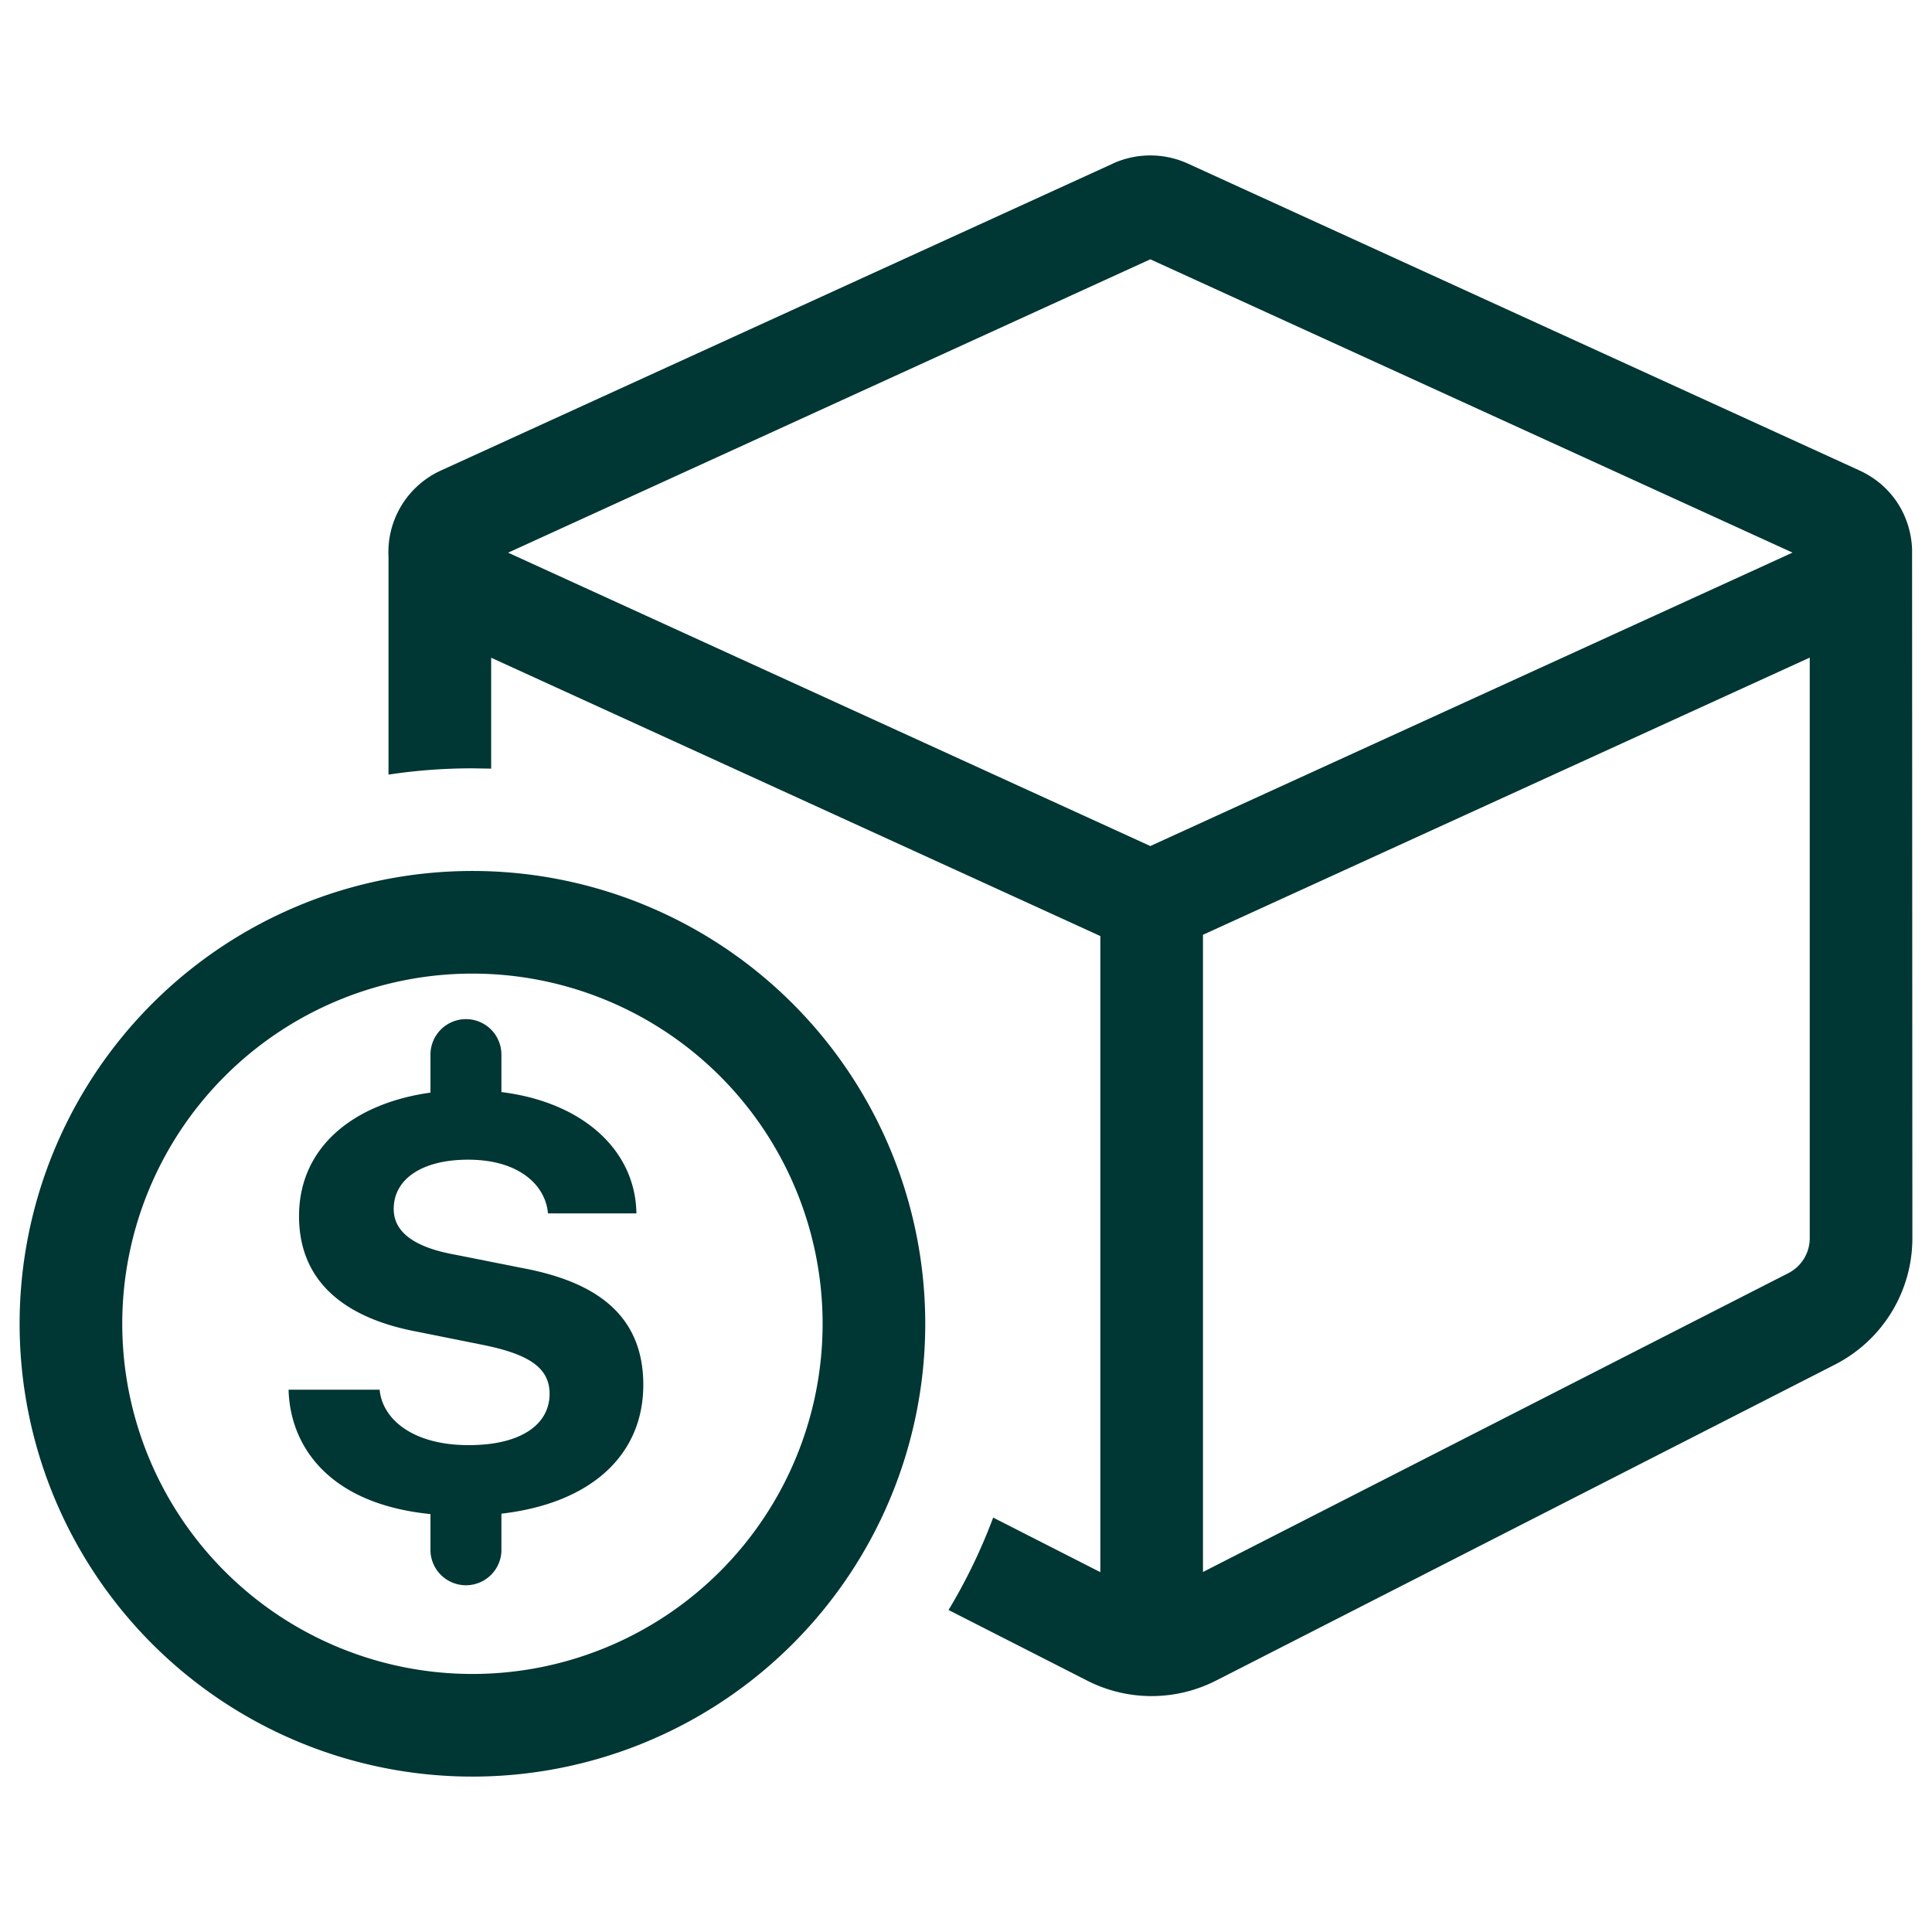
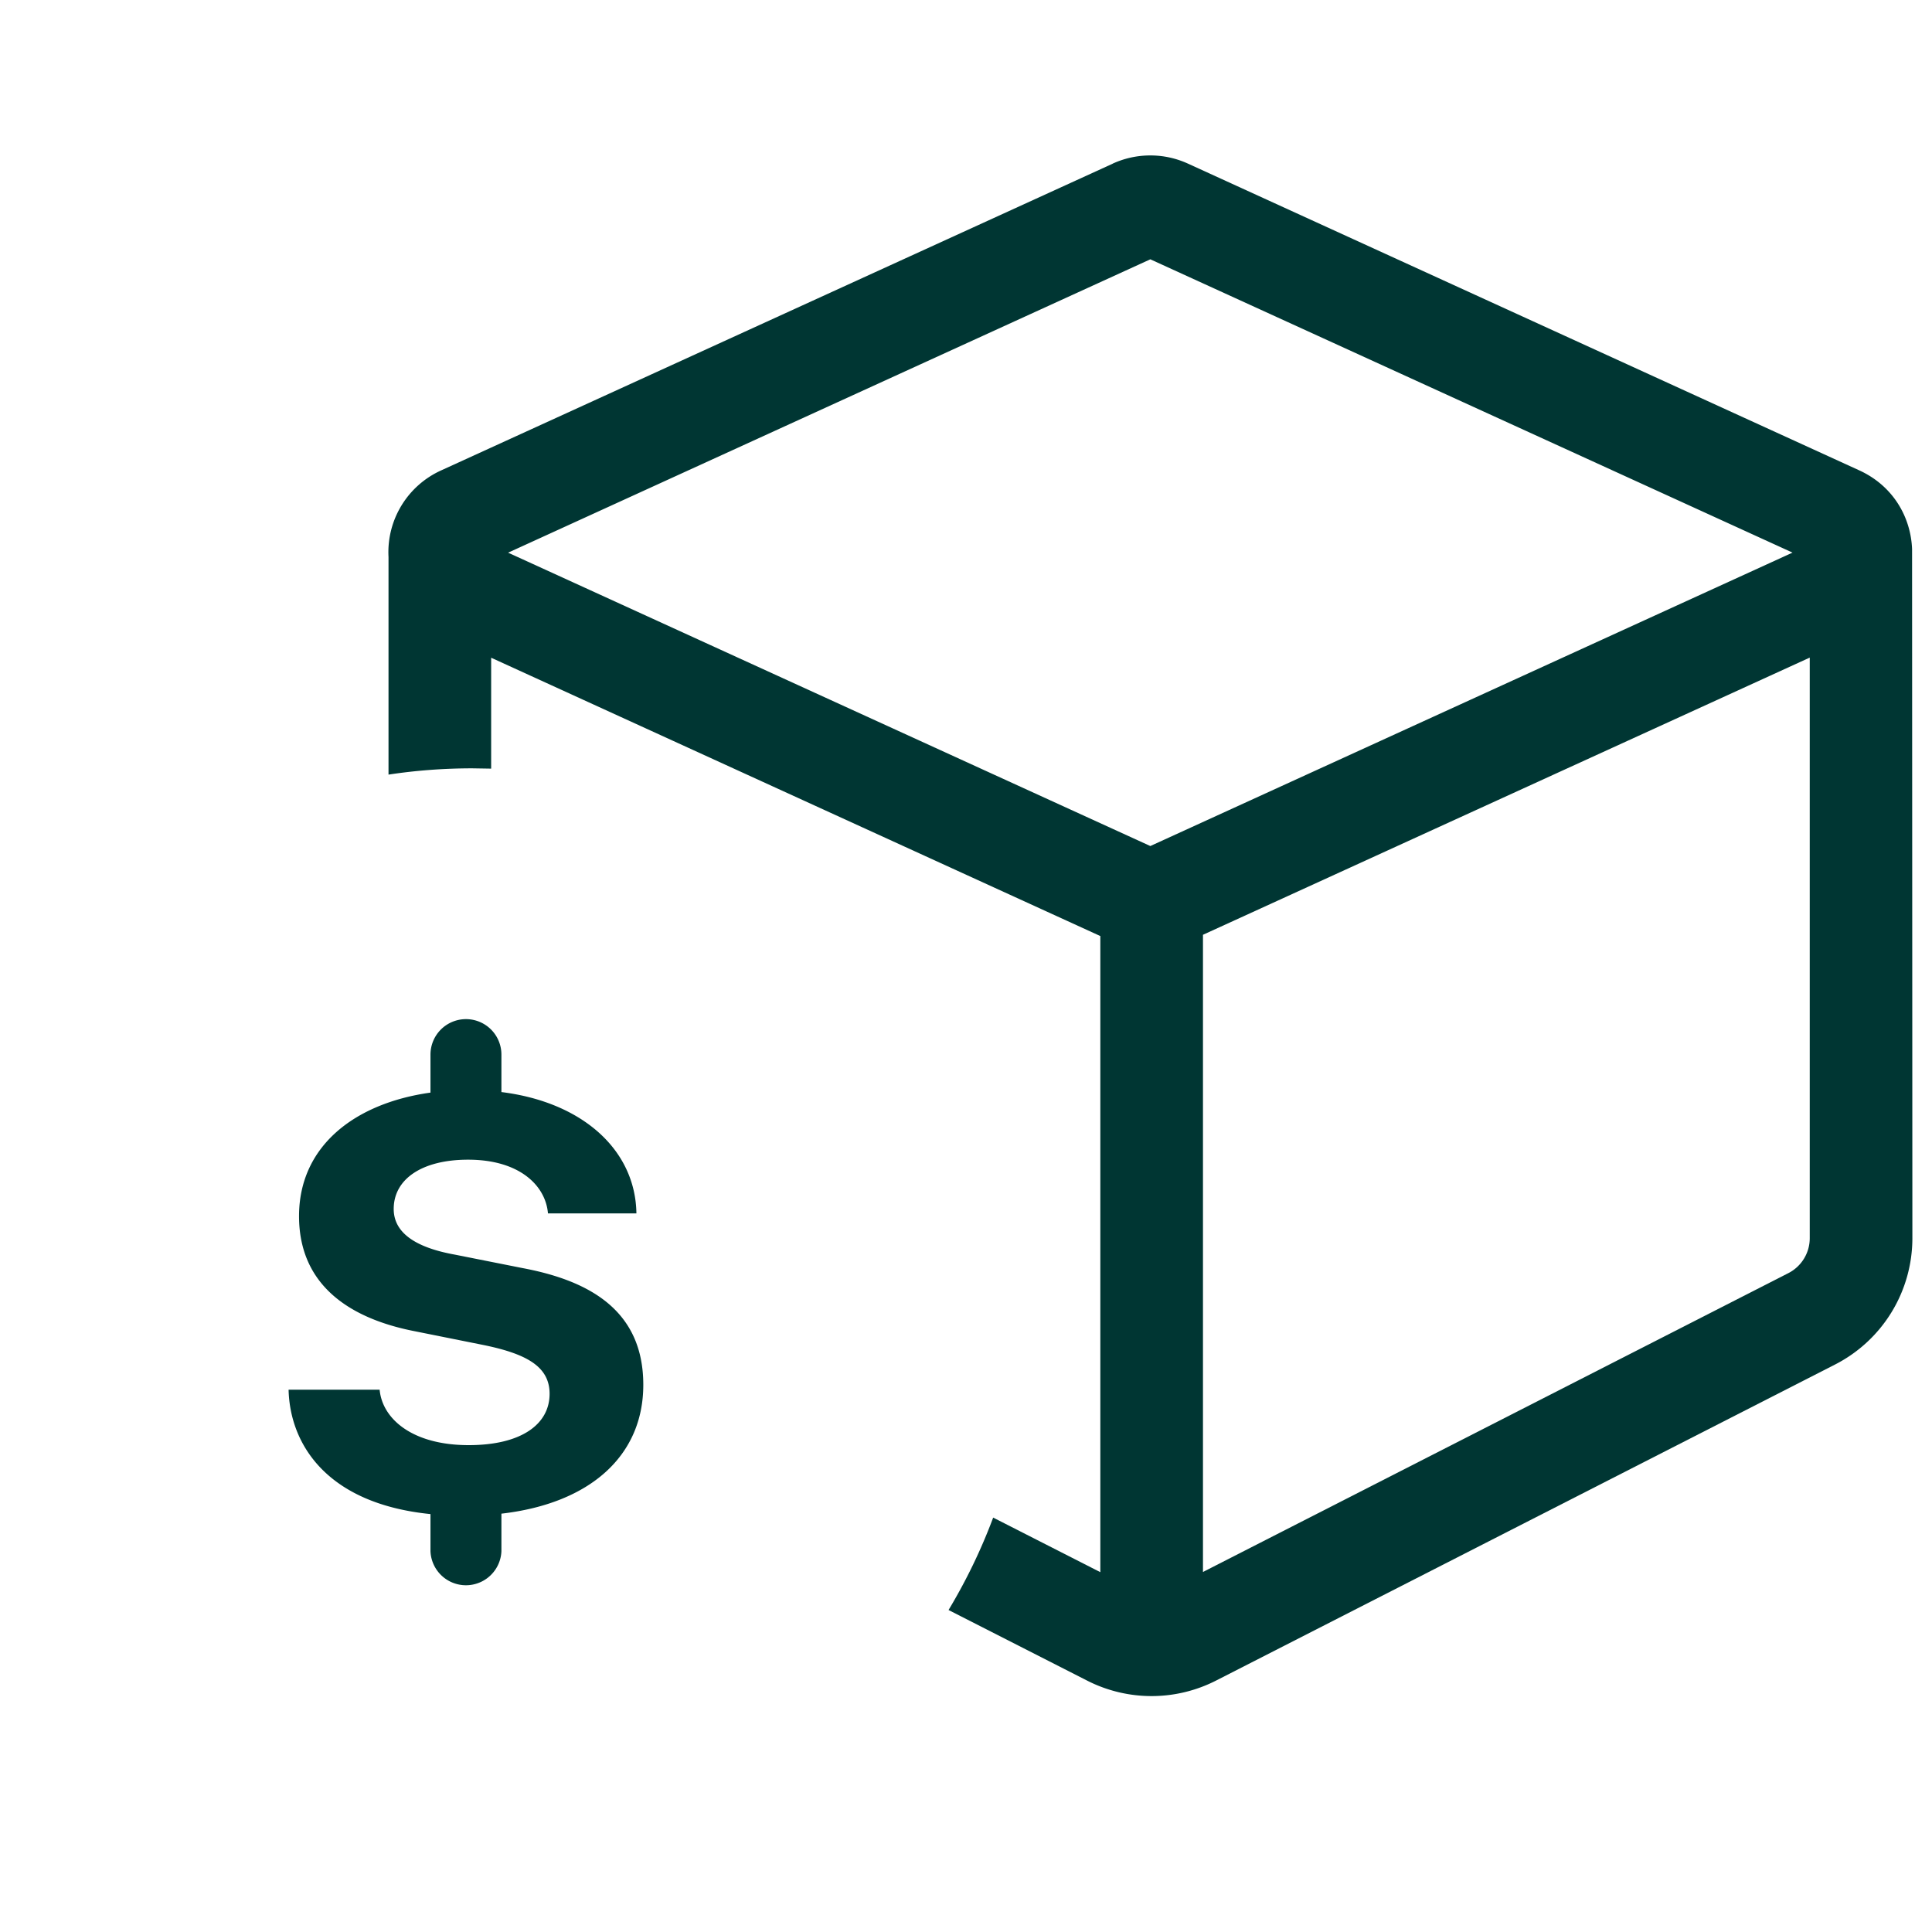
<svg xmlns="http://www.w3.org/2000/svg" class="icon" viewBox="0 0 1024 1024" width="48" height="48">
-   <path d="M250.4 461.632a240 240 0 1 1 0 480 240 240 0 0 1 0-480z m0 54.4a185.6 185.6 0 1 0 0 371.2 185.6 185.6 0 0 0 0-371.2z" fill="#003633" />
  <path d="M589.76 86.72a48 48 0 0 1 39.872 0l355.776 162.56c18.016 8.224 27.36 24.8 28.032 41.728l0.16 365.248a75.2 75.2 0 0 1-40.992 66.976l-328.032 167.488a75.2 75.2 0 0 1-68.32 0.064l-73.504-37.44c9.28-15.456 17.248-31.84 23.648-48.992l56.8 28.928V496.128l-322.88-147.52v58.784l-9.92-0.16c-15.104 0-29.984 1.12-44.48 3.328V295.232a47.584 47.584 0 0 1 28.064-45.984L589.76 86.752z m369.44 261.824l-321.6 146.912v337.728l310.272-158.4a20.8 20.8 0 0 0 11.328-18.56v-307.68zM609.696 137.44L269.312 292.928l340.384 155.488 340.384-155.52-340.384-155.456z" fill="#003633" />
  <path d="M246.976 540.16a18.784 18.784 0 0 1 18.784 18.816v19.84c43.168 5.376 71.072 30.816 71.552 64.32H290.432c-1.216-14.624-14.912-28.48-42.336-28.48-24.32 0-39.424 10.208-39.424 26.112 0 12.384 11.104 20.352 32.32 24.192l35.904 7.136c34.752 6.528 64.064 21.952 64.064 61.888 0 37.632-28.224 62.88-75.2 68.288v19.904a18.816 18.816 0 0 1-37.6 0v-19.68c-55.84-5.632-74.56-37.888-75.2-65.92h48.256c1.408 15.36 17.184 29.376 47.2 29.376 27.968 0 42.88-11.104 42.88-27.2 0-14.464-12.16-21.312-36.096-26.08l-35.584-7.136c-33.312-6.528-61.12-23.712-61.12-60.96 0-37.024 29.408-59.84 69.664-65.472v-20.16a18.816 18.816 0 0 1 18.816-18.784z" fill="#003633" />
</svg>